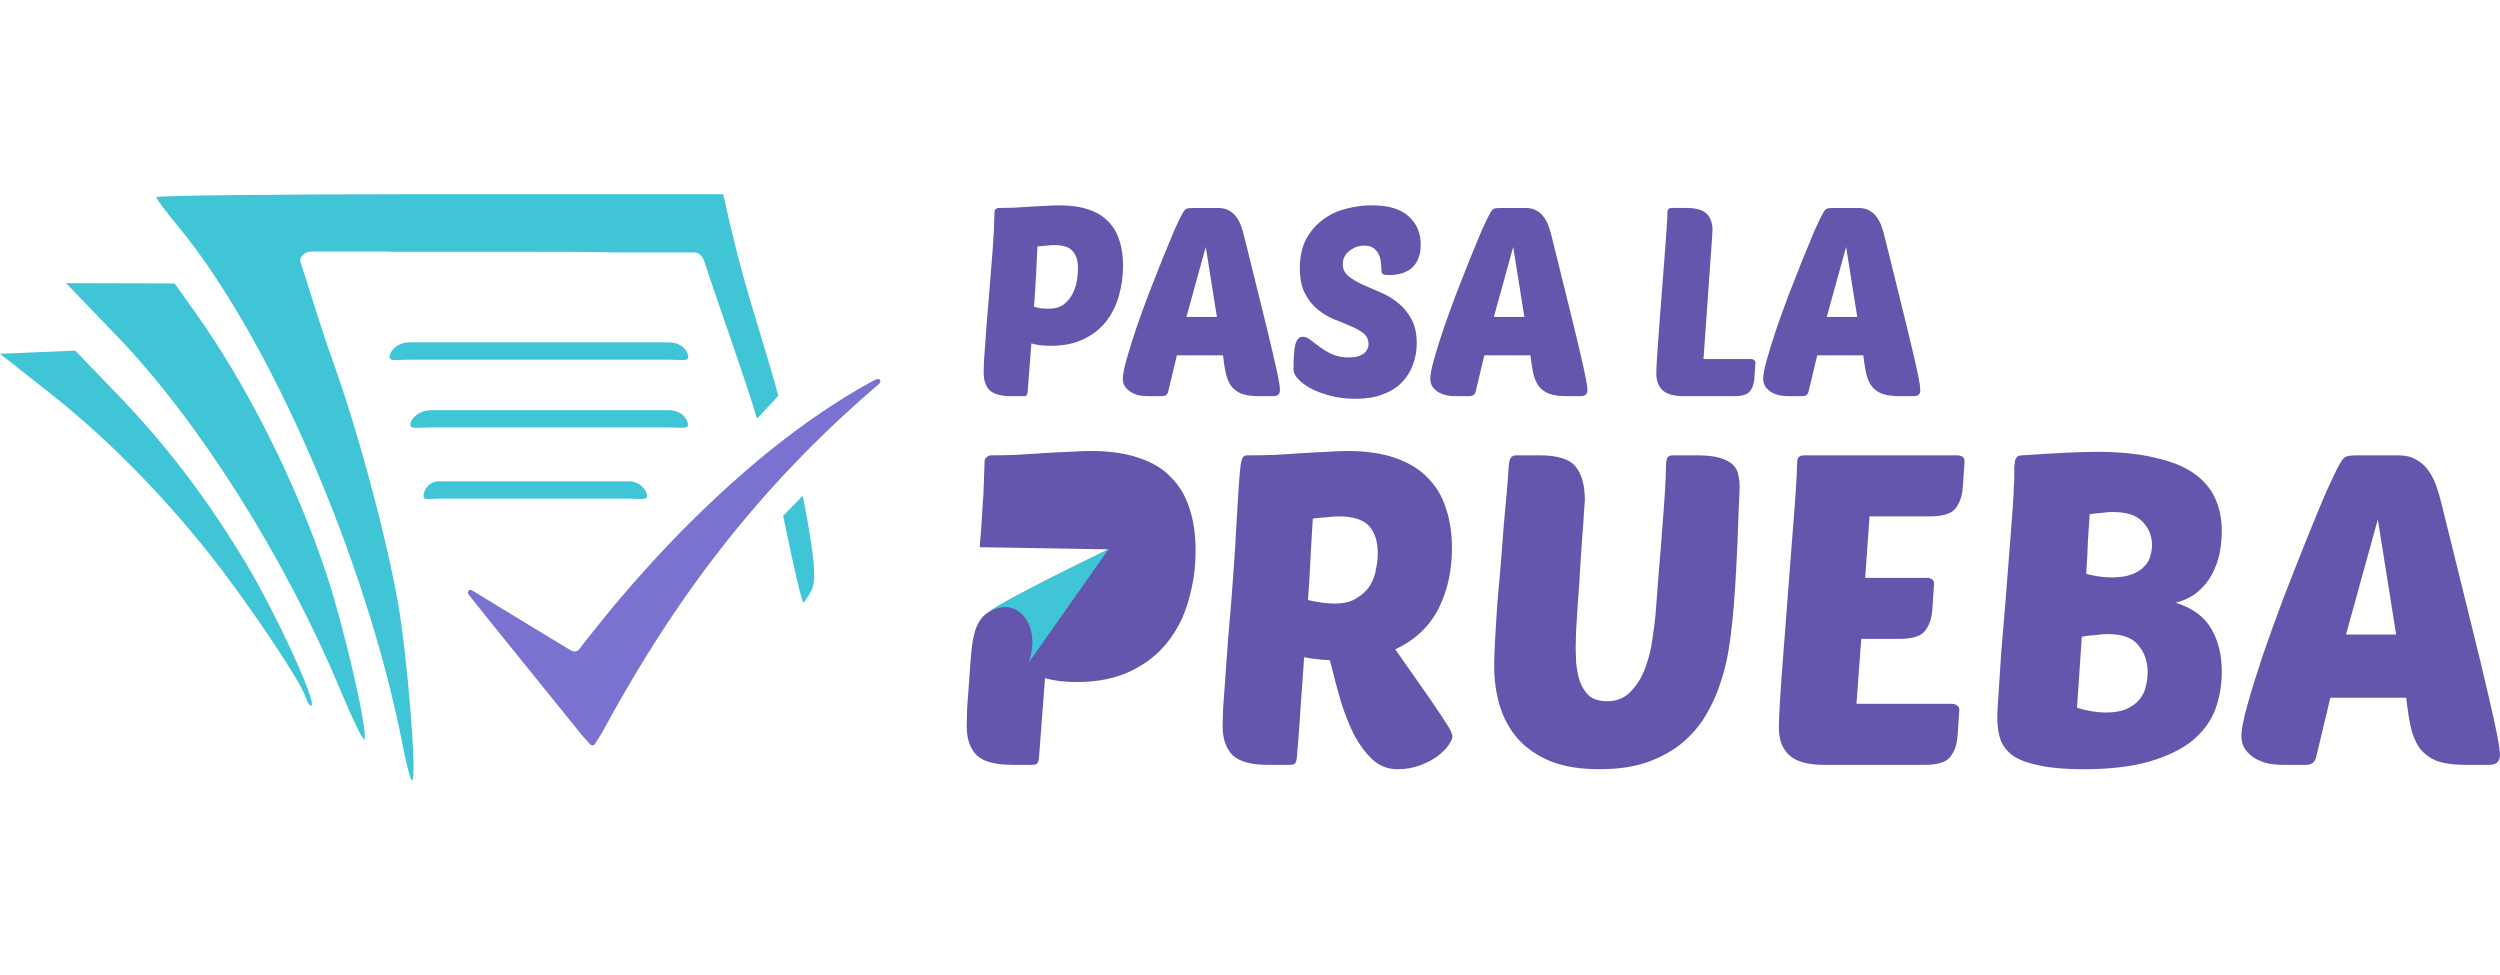
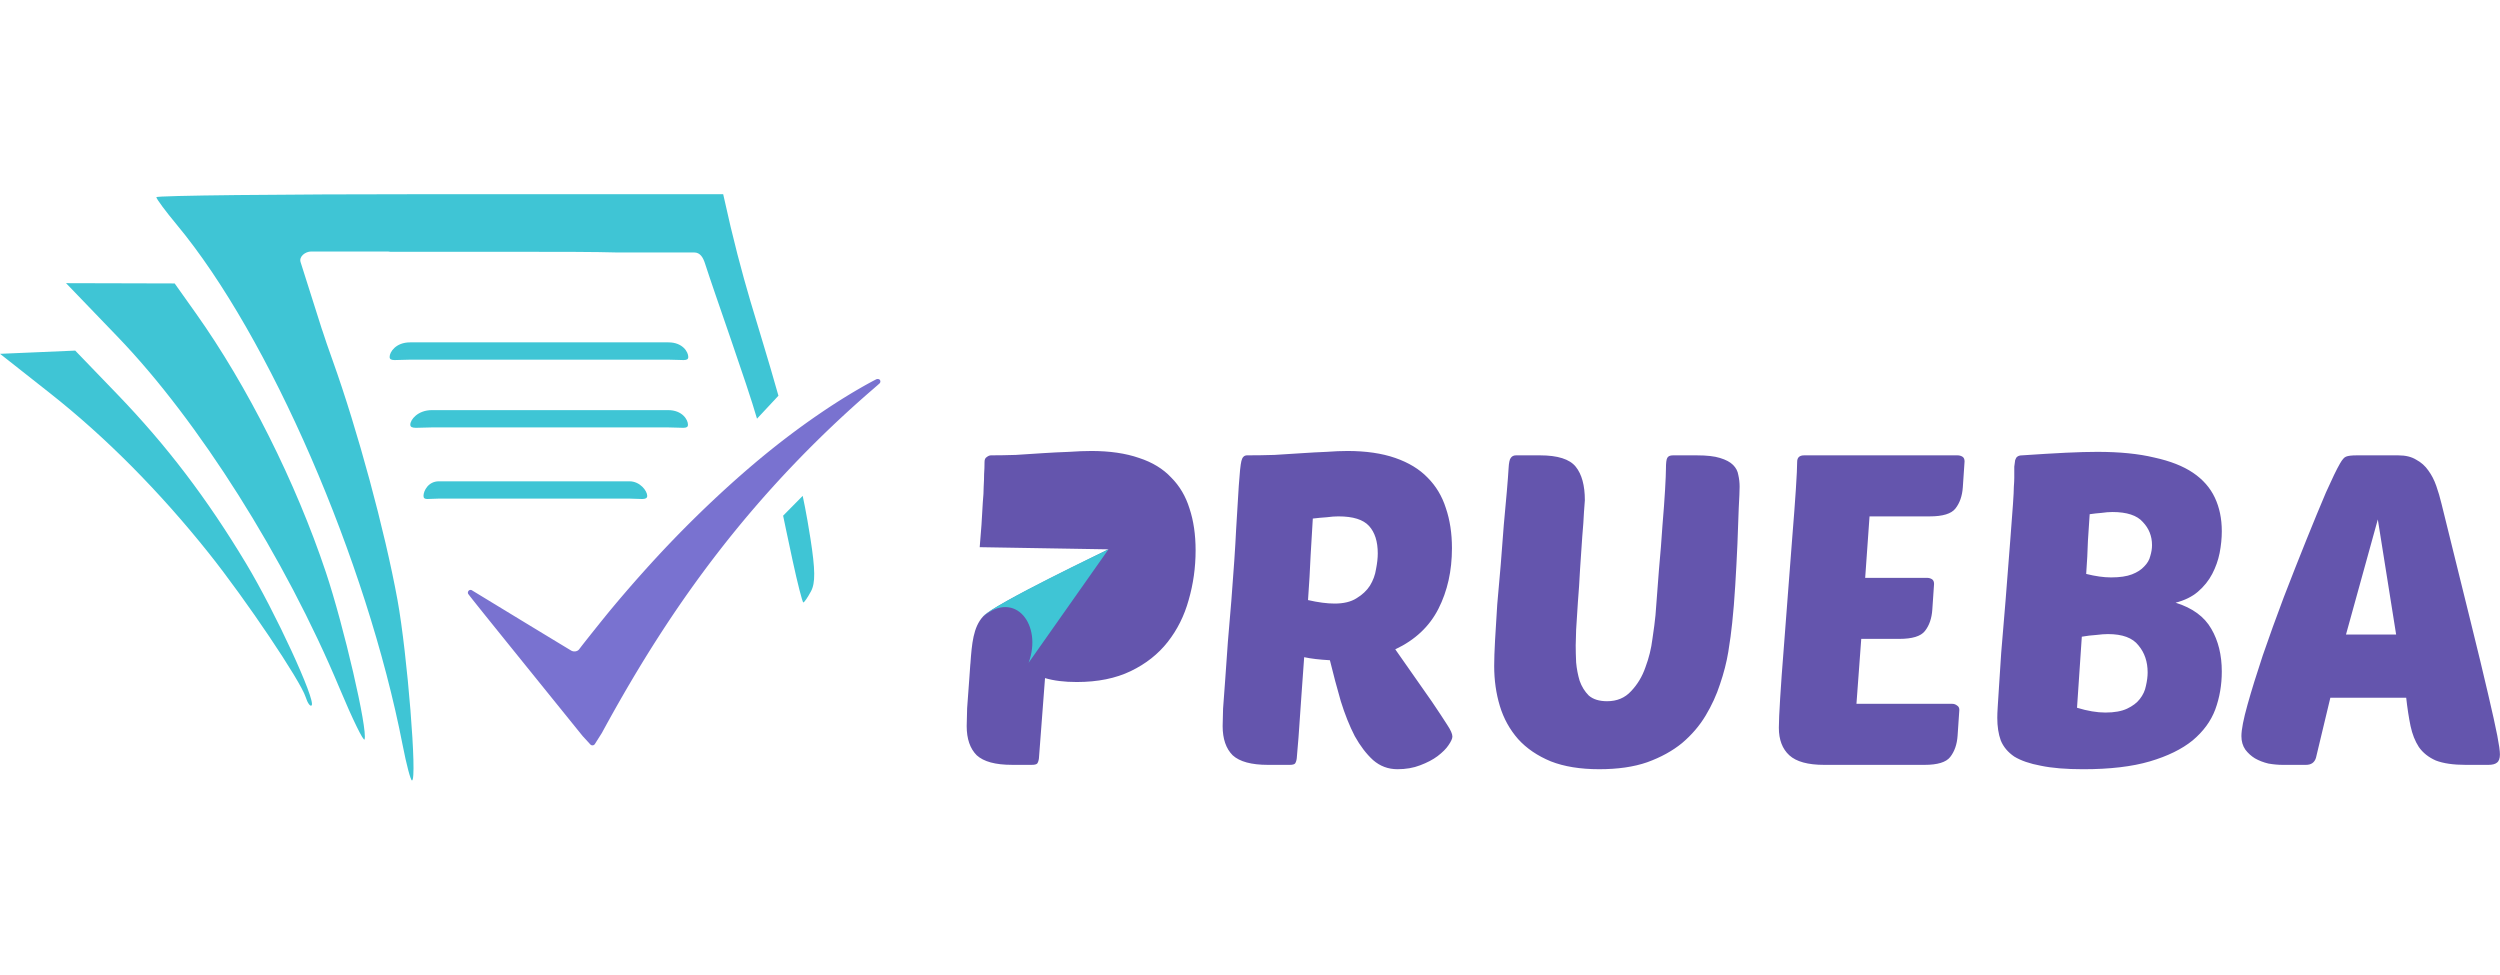
<svg xmlns="http://www.w3.org/2000/svg" xmlns:ns1="http://sodipodi.sourceforge.net/DTD/sodipodi-0.dtd" xmlns:ns2="http://www.inkscape.org/namespaces/inkscape" width="557.5" height="217.33" version="1.1" viewBox="0 0 557.5 217.33" id="svg5" ns1:docname="app_logo2.svg" ns2:export-filename="app_logo2.png" ns2:export-xdpi="34.439999" ns2:export-ydpi="34.439999" ns2:version="1.4 (e7c3feb100, 2024-10-09)">
  <defs id="defs5" />
  <ns1:namedview id="namedview5" pagecolor="#ffffff" bordercolor="#000000" borderopacity="0.25" ns2:showpageshadow="2" ns2:pageopacity="0.0" ns2:pagecheckerboard="0" ns2:deskcolor="#d1d1d1" ns2:zoom="2.2439462" ns2:cx="278.75" ns2:cy="162.21423" ns2:window-width="1920" ns2:window-height="1027" ns2:window-x="0" ns2:window-y="0" ns2:window-maximized="1" ns2:current-layer="svg5" />
  <g fill="#6455ad" id="g2">
-     <path d="m225.5 88.343q-3.369 0-4.787-1.3-1.359-1.359-1.359-3.96 0-0.768 0.059-2.423 0.118-1.714 0.295-4.019 0.177-2.305 0.355-5.024 0.236-2.719 0.473-5.556 0.296-3.487 0.473-5.969 0.236-2.542 0.355-4.315 0.118-1.832 0.177-3.014 0.118-1.241 0.118-2.128 0.059-0.946 0.059-1.714 0.059-0.768 0.059-1.655 0-0.473 0.295-0.65 0.296-0.236 0.591-0.236 1.537 0 3.369-0.059 1.832-0.118 3.664-0.236 1.832-0.118 3.546-0.177 1.714-0.118 3.014-0.118 3.783 0 6.502 0.946 2.719 0.887 4.374 2.66 1.714 1.714 2.482 4.197 0.827 2.482 0.827 5.674 0 3.487-0.946 6.738-0.887 3.192-2.837 5.674-1.95 2.482-5.024 3.96-3.074 1.478-7.329 1.478-2.542 0-4.315-0.532l-0.827 10.875q-0.059 0.473-0.236 0.709-0.177 0.177-0.709 0.177zm9.575-33.69q-0.768 0-1.714 0.118-0.946 0.059-2.01 0.177-0.118 2.482-0.296 6.029-0.177 3.546-0.473 7.447 0.887 0.236 1.714 0.355 0.887 0.059 1.596 0.059 2.069 0 3.31-0.946 1.3-1.005 2.01-2.423 0.709-1.419 0.946-2.955 0.236-1.537 0.236-2.66 0-2.542-1.182-3.842-1.123-1.359-4.137-1.359zm36.586-8.275q1.478 0 2.423 0.591 1.005 0.532 1.655 1.478 0.65 0.887 1.064 2.069 0.414 1.182 0.709 2.423 2.364 9.575 3.901 15.781 1.537 6.206 2.423 10.048 0.887 3.783 1.241 5.615 0.355 1.832 0.355 2.542 0 0.827-0.414 1.123-0.355 0.296-1.182 0.296h-3.014q-2.542 0-4.078-0.591-1.478-0.65-2.305-1.832-0.768-1.182-1.123-2.837-0.355-1.714-0.591-3.842h-10.284l-1.95 8.156q-0.296 0.946-1.359 0.946h-3.133q-0.946 0-1.95-0.177-1.005-0.236-1.832-0.709-0.768-0.473-1.3-1.182-0.532-0.768-0.532-1.832 0-1.3 0.827-4.256 0.828-2.955 2.069-6.679 1.3-3.783 2.837-7.861 1.596-4.137 3.074-7.802 1.478-3.664 2.66-6.442 1.241-2.778 1.891-3.901 0.473-0.827 0.827-0.946 0.414-0.177 1.478-0.177zm-7.092 24.292h6.797l-2.482-15.604zm41.314-24.883q5.556 0 8.216 2.423 2.719 2.423 2.719 6.324 0 3.31-1.832 5.083-1.832 1.714-5.26 1.714-1.064 0-1.359-0.177-0.296-0.236-0.296-0.887 0-0.591-0.118-1.537-0.059-0.946-0.414-1.832-0.355-0.887-1.123-1.478-0.768-0.65-2.128-0.65-1.891 0-3.369 1.182-1.478 1.123-1.478 2.955 0 1.596 1.182 2.6 1.241 1.005 3.074 1.891 1.832 0.827 3.96 1.714 2.187 0.887 4.019 2.364 1.832 1.419 3.014 3.605 1.241 2.128 1.241 5.438 0 2.6-0.887 4.906-0.827 2.246-2.542 3.96-1.655 1.655-4.255 2.6-2.542 0.946-5.969 0.946-2.955 0-5.497-0.65-2.482-0.65-4.374-1.596-1.832-1.005-2.896-2.128-1.064-1.182-1.064-2.128 0-3.901 0.414-5.615 0.473-1.714 1.655-1.714 0.827 0 1.714 0.709 0.946 0.709 2.128 1.596 1.182 0.887 2.719 1.596 1.596 0.709 3.665 0.709 0.827 0 1.596-0.118 0.827-0.177 1.419-0.532 0.65-0.355 1.005-0.946 0.414-0.591 0.414-1.419 0-1.478-1.123-2.364-1.123-0.887-2.837-1.596-1.714-0.768-3.724-1.537-1.95-0.827-3.664-2.187-1.714-1.419-2.837-3.605-1.123-2.187-1.123-5.615 0-3.842 1.419-6.502 1.478-2.66 3.724-4.315 2.305-1.714 5.142-2.423 2.896-0.768 5.733-0.768zm34.34 0.591q1.478 0 2.423 0.591 1.005 0.532 1.655 1.478 0.65 0.887 1.064 2.069 0.414 1.182 0.709 2.423 2.364 9.575 3.901 15.781 1.537 6.206 2.423 10.048 0.887 3.783 1.241 5.615 0.355 1.832 0.355 2.542 0 0.827-0.414 1.123-0.355 0.296-1.182 0.296h-3.014q-2.542 0-4.078-0.591-1.478-0.65-2.305-1.832-0.768-1.182-1.123-2.837-0.355-1.714-0.591-3.842h-10.284l-1.95 8.156q-0.295 0.946-1.359 0.946h-3.132q-0.946 0-1.95-0.177-1.005-0.236-1.832-0.709-0.768-0.473-1.3-1.182-0.532-0.768-0.532-1.832 0-1.3 0.827-4.256 0.827-2.955 2.069-6.679 1.3-3.783 2.837-7.861 1.596-4.137 3.074-7.802 1.478-3.664 2.66-6.442 1.241-2.778 1.891-3.901 0.473-0.827 0.827-0.946 0.414-0.177 1.478-0.177zm-7.093 24.292h6.797l-2.482-15.604zm42.378 17.673q-3.31 0-4.728-1.3-1.419-1.3-1.419-3.724 0-1.182 0.177-4.019 0.177-2.896 0.473-6.561 0.296-3.664 0.591-7.743 0.296-4.078 0.591-7.684 0.295-3.605 0.473-6.324 0.177-2.719 0.177-3.724 0-0.887 0.946-0.887h3.251q3.31 0 4.551 1.3 1.3 1.241 1.3 3.724 0 0.296-0.059 0.532 0 0.236 0 0.532l-1.95 27.602h10.639q0.355 0 0.65 0.236 0.295 0.177 0.295 0.591l-0.236 3.487q-0.118 1.773-1.005 2.896-0.827 1.064-3.487 1.064zm38.95-41.965q1.478 0 2.423 0.591 1.005 0.532 1.655 1.478 0.65 0.887 1.064 2.069 0.414 1.182 0.709 2.423 2.364 9.575 3.901 15.781 1.537 6.206 2.423 10.048 0.887 3.783 1.241 5.615 0.355 1.832 0.355 2.542 0 0.827-0.414 1.123-0.355 0.296-1.182 0.296h-3.014q-2.542 0-4.078-0.591-1.478-0.65-2.305-1.832-0.768-1.182-1.123-2.837-0.355-1.714-0.591-3.842h-10.284l-1.95 8.156q-0.296 0.946-1.359 0.946h-3.133q-0.946 0-1.95-0.177-1.005-0.236-1.832-0.709-0.768-0.473-1.3-1.182-0.532-0.768-0.532-1.832 0-1.3 0.827-4.256 0.827-2.955 2.069-6.679 1.3-3.783 2.837-7.861 1.596-4.137 3.074-7.802 1.478-3.664 2.66-6.442 1.241-2.778 1.891-3.901 0.473-0.827 0.828-0.946 0.414-0.177 1.478-0.177zm-7.092 24.292h6.797l-2.482-15.604z" stroke-width="4.925" aria-label="PASA LA " id="path1" />
    <path d="m243.33 100.57c-1.423 0-3.073 0.063-4.949 0.193-1.876 0.065-3.818 0.162-5.824 0.291-2.006 0.13-4.011 0.26-6.016 0.39-2.006 0.065-3.85 0.096-5.532 0.096-0.324 0-0.647 0.131-0.971 0.39-0.324 0.194-0.486 0.551-0.486 1.069 0 0.972-0.032 1.879-0.096 2.721 0 0.843-0.032 1.783-0.096 2.82 0 0.972-0.066 2.138-0.195 3.499-0.065 1.296-0.162 2.949-0.291 4.958-0.095 1.423-0.235 3.151-0.399 5.024l28.719 0.482c-14.168 6.978-26.185 13.008-27.982 14.983-2.176 2.392-2.485 6.019-2.805 10.443-8e-3 0.099-0.022 0.188-0.032 0.285-0.073 1.012-0.146 2.152-0.219 3.1-0.194 2.527-0.355 4.73-0.484 6.61-0.065 1.815-0.099 3.143-0.099 3.985 0 2.852 0.745 5.023 2.233 6.513 1.553 1.426 4.173 2.138 7.861 2.138h4.463c0.582 0 0.971-0.097 1.166-0.291 0.194-0.259 0.323-0.647 0.388-1.166l1.358-17.889c1.941 0.583 4.303 0.876 7.085 0.876 4.659 0 8.668-0.812 12.033-2.432 3.365-1.62 6.116-3.792 8.251-6.513s3.688-5.831 4.658-9.331c1.035-3.565 1.553-7.26 1.553-11.084 0-3.5-0.455-6.609-1.361-9.331-0.841-2.722-2.199-5.024-4.075-6.903-1.812-1.944-4.206-3.403-7.182-4.375-2.976-1.037-6.533-1.553-10.674-1.553zm57.121 0c-1.361 0-2.917 0.063-4.667 0.193-1.685 0.065-3.5 0.164-5.444 0.294-1.944 0.13-3.985 0.258-6.123 0.388-2.074 0.065-4.114 0.096-6.123 0.096-0.648 0-1.07 0.422-1.264 1.264-0.194 0.778-0.388 2.626-0.583 5.543-0.13 2.333-0.326 5.539-0.585 9.622-0.194 4.083-0.551 9.399-1.069 15.945-0.259 3.111-0.519 6.189-0.778 9.235-0.194 2.981-0.388 5.736-0.583 8.264-0.194 2.528-0.357 4.73-0.486 6.61-0.065 1.815-0.096 3.111-0.096 3.889 0 2.852 0.744 5.023 2.235 6.513 1.555 1.426 4.182 2.138 7.876 2.138h4.859c0.583 0 0.973-0.099 1.168-0.294 0.194-0.259 0.323-0.647 0.388-1.166 0-0.259 0.065-1.037 0.195-2.333 0.13-1.361 0.258-3.045 0.388-5.054 0.13-2.074 0.292-4.407 0.486-7 0.194-2.592 0.391-5.314 0.585-8.165 1.491 0.324 3.403 0.55 5.736 0.679 0.778 3.176 1.587 6.222 2.43 9.138 0.907 2.916 1.944 5.509 3.111 7.777 1.231 2.204 2.591 3.987 4.082 5.348 1.556 1.361 3.37 2.04 5.444 2.04 1.879 0 3.566-0.291 5.056-0.874 1.555-0.583 2.852-1.264 3.889-2.042 1.102-0.843 1.911-1.652 2.43-2.43 0.583-0.843 0.874-1.49 0.874-1.943 0-0.583-0.388-1.46-1.166-2.627-0.778-1.231-1.912-2.947-3.402-5.151l-8.168-11.667c4.407-2.074 7.615-5.088 9.624-9.042s3.015-8.456 3.015-13.511c0-3.305-0.453-6.288-1.361-8.945-0.843-2.657-2.204-4.925-4.084-6.805-1.815-1.879-4.214-3.336-7.195-4.373-2.981-1.037-6.546-1.556-10.694-1.556zm167.3 0.193c-2.009 0-4.374 0.065-7.096 0.195-2.657 0.13-5.897 0.324-9.721 0.583-0.454 0-0.81 0.099-1.069 0.294-0.194 0.13-0.357 0.389-0.486 0.778-0.065 0.324-0.13 0.809-0.195 1.457v2.528c0 0.518-0.032 1.166-0.096 1.943 0 0.713-0.065 2.009-0.195 3.889-0.13 1.815-0.324 4.407-0.583 7.777-0.259 3.37-0.615 7.94-1.069 13.708-0.389 4.666-0.713 8.553-0.973 11.664-0.194 3.046-0.357 5.542-0.486 7.486-0.13 1.944-0.227 3.466-0.291 4.568-0.065 1.037-0.096 1.849-0.096 2.432 0 1.944 0.259 3.629 0.778 5.054 0.583 1.426 1.587 2.625 3.013 3.597 1.491 0.907 3.468 1.588 5.931 2.042 2.463 0.518 5.606 0.778 9.43 0.778 5.963 0 10.921-0.584 14.874-1.75 3.953-1.167 7.13-2.722 9.528-4.667 2.398-2.009 4.082-4.309 5.054-6.901 0.972-2.657 1.457-5.478 1.457-8.459 0-3.694-0.778-6.869-2.333-9.526-1.555-2.722-4.211-4.668-7.97-5.834 2.009-0.518 3.662-1.328 4.958-2.43 1.361-1.167 2.43-2.495 3.207-3.985 0.778-1.491 1.33-3.046 1.654-4.667 0.324-1.685 0.484-3.306 0.484-4.862 0-2.787-0.516-5.28-1.553-7.484-1.037-2.204-2.658-4.052-4.862-5.543-2.203-1.491-5.087-2.625-8.652-3.402-3.499-0.843-7.713-1.264-12.639-1.264zm57.844 0.778c-1.167 0-1.976 0.097-2.43 0.291-0.389 0.13-0.842 0.648-1.361 1.556-0.713 1.232-1.75 3.371-3.111 6.417-1.296 3.046-2.755 6.579-4.375 10.597-1.62 4.018-3.304 8.295-5.054 12.832-1.685 4.472-3.241 8.783-4.667 12.93-1.361 4.083-2.495 7.745-3.402 10.985-0.907 3.24-1.361 5.572-1.361 6.998 0 1.167 0.291 2.172 0.874 3.015 0.583 0.778 1.296 1.427 2.138 1.945 0.907 0.518 1.913 0.906 3.015 1.166 1.102 0.194 2.17 0.291 3.207 0.291h5.153c1.167 0 1.911-0.519 2.235-1.556l3.21-13.415h16.916c0.259 2.333 0.582 4.439 0.971 6.319 0.389 1.815 1.004 3.37 1.847 4.667 0.907 1.296 2.172 2.302 3.792 3.015 1.685 0.648 3.922 0.971 6.708 0.971h4.958c0.907 0 1.554-0.162 1.943-0.486 0.454-0.324 0.681-0.94 0.681-1.847-1e-5 -0.778-0.196-2.171-0.585-4.18-0.389-2.009-1.068-5.087-2.04-9.235-0.972-4.213-2.302-9.723-3.987-16.527-1.685-6.805-3.822-15.456-6.415-25.955-0.324-1.361-0.714-2.691-1.168-3.987-0.454-1.296-1.038-2.43-1.75-3.402-0.713-1.037-1.619-1.846-2.721-2.43-1.037-0.648-2.365-0.973-3.985-0.973zm-187.53 2e-3c-0.518 0-0.908 0.194-1.168 0.583-0.259 0.324-0.419 1.102-0.484 2.333-0.065 1.166-0.196 2.882-0.39 5.151-0.194 2.204-0.42 4.699-0.679 7.486-0.194 2.787-0.422 5.736-0.681 8.847-0.259 3.046-0.519 5.995-0.778 8.847-0.194 2.852-0.357 5.508-0.486 7.97-0.13 2.398-0.195 4.31-0.195 5.736 0 3.176 0.422 6.156 1.264 8.943 0.843 2.787 2.204 5.251 4.084 7.39 1.88 2.074 4.31 3.727 7.291 4.958 2.981 1.167 6.577 1.748 10.79 1.748 4.148 0 7.712-0.516 10.694-1.553 3.046-1.102 5.639-2.529 7.777-4.279 2.139-1.815 3.888-3.855 5.249-6.123 1.361-2.268 2.43-4.602 3.207-7 0.843-2.463 1.458-4.862 1.847-7.195 0.389-2.397 0.682-4.567 0.876-6.511v-2e-3c0.259-2.398 0.485-5.183 0.679-8.358 0.194-3.176 0.357-6.255 0.486-9.237 0.13-2.981 0.227-5.637 0.291-7.97 0.13-2.333 0.195-3.922 0.195-4.765 0-0.907-0.097-1.782-0.291-2.625-0.13-0.843-0.517-1.587-1.166-2.235-0.648-0.648-1.622-1.167-2.918-1.556-1.231-0.389-2.947-0.583-5.151-0.583h-5.348c-0.648 0-1.07 0.194-1.264 0.583-0.194 0.324-0.291 1.133-0.291 2.43 0 0.843-0.065 2.398-0.195 4.667-0.13 2.268-0.324 4.924-0.583 7.97-0.194 3.046-0.454 6.32-0.778 9.819-0.259 3.5-0.519 6.902-0.778 10.207-0.13 1.361-0.355 3.111-0.679 5.249-0.259 2.139-0.778 4.247-1.556 6.321-0.713 2.074-1.784 3.855-3.21 5.346-1.361 1.491-3.142 2.237-5.346 2.237-1.75 0-3.111-0.422-4.084-1.264-0.907-0.907-1.588-2.01-2.042-3.306-0.389-1.296-0.648-2.656-0.778-4.082-0.065-1.426-0.096-2.691-0.096-3.792 0-0.583 0.032-1.749 0.096-3.499 0.13-1.75 0.26-3.793 0.39-6.126 0.194-2.333 0.357-4.795 0.486-7.388 0.194-2.592 0.357-4.991 0.486-7.195 0.194-2.204 0.323-4.05 0.388-5.541 0.13-1.555 0.195-2.43 0.195-2.625 0-3.305-0.681-5.801-2.042-7.486-1.361-1.685-4.019-2.526-7.973-2.526zm64.258 0c-1.037 0-1.556 0.485-1.556 1.457 0 1.101-0.097 3.144-0.291 6.126-0.194 2.981-0.454 6.449-0.778 10.402s-0.647 8.165-0.971 12.637c-0.324 4.472-0.649 8.717-0.973 12.735-0.324 4.018-0.583 7.614-0.778 10.79-0.194 3.111-0.291 5.314-0.291 6.61 0 2.657 0.778 4.7 2.333 6.126 1.555 1.426 4.146 2.138 7.775 2.138h22.36c2.916 0 4.828-0.582 5.736-1.748 0.972-1.231 1.524-2.821 1.654-4.765l0.388-5.736c0-0.454-0.162-0.776-0.486-0.971-0.324-0.259-0.68-0.39-1.069-0.39h-21.387l1.069-14.484h8.459c2.917 0 4.828-0.584 5.736-1.75 0.972-1.231 1.522-2.819 1.652-4.763l0.39-5.736c0-0.518-0.162-0.875-0.486-1.069-0.324-0.194-0.68-0.291-1.069-0.291h-13.805l0.971-13.708h13.416c2.917 0 4.828-0.584 5.736-1.75 0.972-1.231 1.522-2.819 1.652-4.763l0.388-5.736c0-0.518-0.16-0.875-0.484-1.069-0.324-0.194-0.682-0.291-1.071-0.291zm68.731 12.637c3.24 0 5.509 0.744 6.805 2.235 1.361 1.426 2.042 3.144 2.042 5.153 1e-5 0.778-0.131 1.587-0.39 2.43-0.194 0.843-0.648 1.62-1.361 2.333-0.648 0.713-1.554 1.297-2.721 1.75s-2.722 0.681-4.667 0.681c-1.62 0-3.467-0.259-5.541-0.778 0.194-2.657 0.323-5.122 0.388-7.39 0.13-2.268 0.26-4.243 0.39-5.928 0.907-0.13 1.782-0.227 2.625-0.291 0.907-0.13 1.717-0.195 2.43-0.195zm-172.56 0.971v2e-3c3.24 0 5.509 0.712 6.805 2.138 1.296 1.426 1.943 3.466 1.943 6.123 0 1.037-0.129 2.205-0.388 3.501-0.194 1.296-0.648 2.527-1.361 3.694-0.713 1.102-1.718 2.042-3.015 2.82-1.231 0.778-2.85 1.166-4.859 1.166-1.685 0-3.662-0.259-5.931-0.778 0.259-3.565 0.453-6.901 0.583-10.012 0.194-3.176 0.357-5.899 0.486-8.168 1.102-0.13 2.139-0.227 3.111-0.291 0.972-0.13 1.847-0.195 2.625-0.195zm231.76 0.681 4.084 25.664h-11.18zm-60.176 25.568c3.24 0 5.509 0.843 6.805 2.528 1.361 1.62 2.042 3.629 2.042 6.027 0 0.907-0.129 1.911-0.388 3.013-0.194 1.037-0.648 2.011-1.361 2.918-0.648 0.843-1.588 1.555-2.82 2.138-1.231 0.583-2.852 0.874-4.862 0.874-1.88 0-3.985-0.356-6.319-1.069l1.069-15.846c1.102-0.194 2.17-0.323 3.207-0.388 1.037-0.13 1.912-0.195 2.625-0.195z" stroke-width="1.097" id="path2" />
  </g>
  <path d="m247.19 122.5-17.812 25.301c3.12-8.389-2.932-16.327-10.17-10.319 2.54-2.901 27.981-14.982 27.981-14.982z" fill="#3fc5d5" stroke-linecap="round" stroke-width="3.615" id="path3" />
  <path d="m96.206 43.302c-33.737 2e-6 -61.339 0.302-61.339 0.668s2.044 3.124 4.543 6.128c20.642 24.812 42.374 74.872 50.379 116.06 0.842 4.333 1.778 7.879 2.079 7.879 1.227 0-1.044-28.298-3.232-40.27-2.826-15.46-8.9-37.886-14.463-53.401-1.029-2.87-1.722-4.891-2.234-6.508-0.061-0.154-0.118-0.312-0.169-0.472l-4.74-14.932c-0.397-1.251 1.058-2.369 2.371-2.369h17.114c0.179 0 0.345 0.022 0.501 0.062h25.542c12.621 0 20.357 0.013 25.208 0.158 0.026-7.68e-4 0.051-0.004 0.077-0.004h16.975c1.313 0 1.963 1.123 2.371 2.371 2.192 6.851 9.417 26.987 11.622 34.697l2.389-2.56 2.389-2.563c-4.789-17.072-7.758-24.13-12.319-44.938zm-81.479 19.843 11.529 11.98c18 18.703 37.34 49.329 49.447 78.304 2.88 6.892 5.397 12.047 5.595 11.456 0.728-2.183-4.633-25.328-8.64-37.307-6.718-20.079-17.479-41.514-28.962-57.69l-4.744-6.68-12.112-0.032zm76.731 13.202c-3.206 0-4.571 2.171-4.571 3.24s1.365 0.618 4.571 0.618h57.598c3.206 0 4.429 0.451 4.429-0.618s-1.223-3.24-4.429-3.24zm-74.685 1.837-8.382 0.36-8.383 0.358 11.109 8.755c12.402 9.773 24.475 21.935 35.471 35.729 8.282 10.39 20.424 28.439 21.578 32.075 0.42 1.324 1.016 2.153 1.325 1.844 1.027-1.027-8.12-20.843-14.593-31.612-8.749-14.556-17.716-26.337-28.777-37.811zm79.571 13.271c-3.218 0-4.849 2.171-4.849 3.24s1.631 0.618 4.849 0.618h52.62c3.218 0 4.451 0.451 4.451-0.618s-1.233-3.24-4.451-3.24zm1.535 15.876c-2.402 0-3.439 2.171-3.439 3.24s1.037 0.618 3.439 0.618h42.477c2.402 0 3.973 0.451 3.973-0.618 0-1.069-1.571-3.24-3.973-3.24zm81.123 3.247-4.366 4.421s0.932 4.523 2.089 9.877c1.125 5.209 2.214 9.47 2.419 9.47 0.206 0 0.973-1.115 1.703-2.48 0.999-1.867 0.969-4.782-0.119-11.773-0.899-5.78-1.727-9.515-1.727-9.515z" fill="#7972d0" stroke-width=".256" id="path4" style="fill:#3fc5d5;fill-opacity:1" />
  <path d="m194.75 84.921c-7.627 4.081-16.289 9.995-24.47 16.716-6.594 5.418-13.651 11.976-20.21 18.777-4.526 4.7-9.418 10.18-13.85 15.517-1.542 1.86-5.535 6.848-6.792 8.497-0.109 0.143-0.209 0.273-0.302 0.391-0.389 0.497-1.216 0.582-1.761 0.254-1.835-1.104-6.017-3.639-10.823-6.559l-11.318-6.886c-0.215-0.131-0.529-0.089-0.699 0.096-0.012 0.013-0.024 0.026-0.036 0.039-0.163 0.179-0.2 0.512-0.058 0.705 0.919 1.245 5.353 6.738 25.499 31.671l1.719 1.872a0.634 0.634 0 0 0 1.003-0.09l1.561-2.464c8.488-15.626 16.745-28.45 26.028-40.437 10.235-13.204 21.731-25.297 34.584-36.365 0.53-0.457 1.004-0.873 1.309-1.148 0.202-0.181 0.248-0.531 0.097-0.759-0.158-0.238-0.562-0.302-0.88-0.138-0.176 0.091-0.381 0.197-0.599 0.312z" fill="#3fc5d5" stroke-width="1.167" id="path5" style="fill:#7972d0;fill-opacity:1" />
</svg>